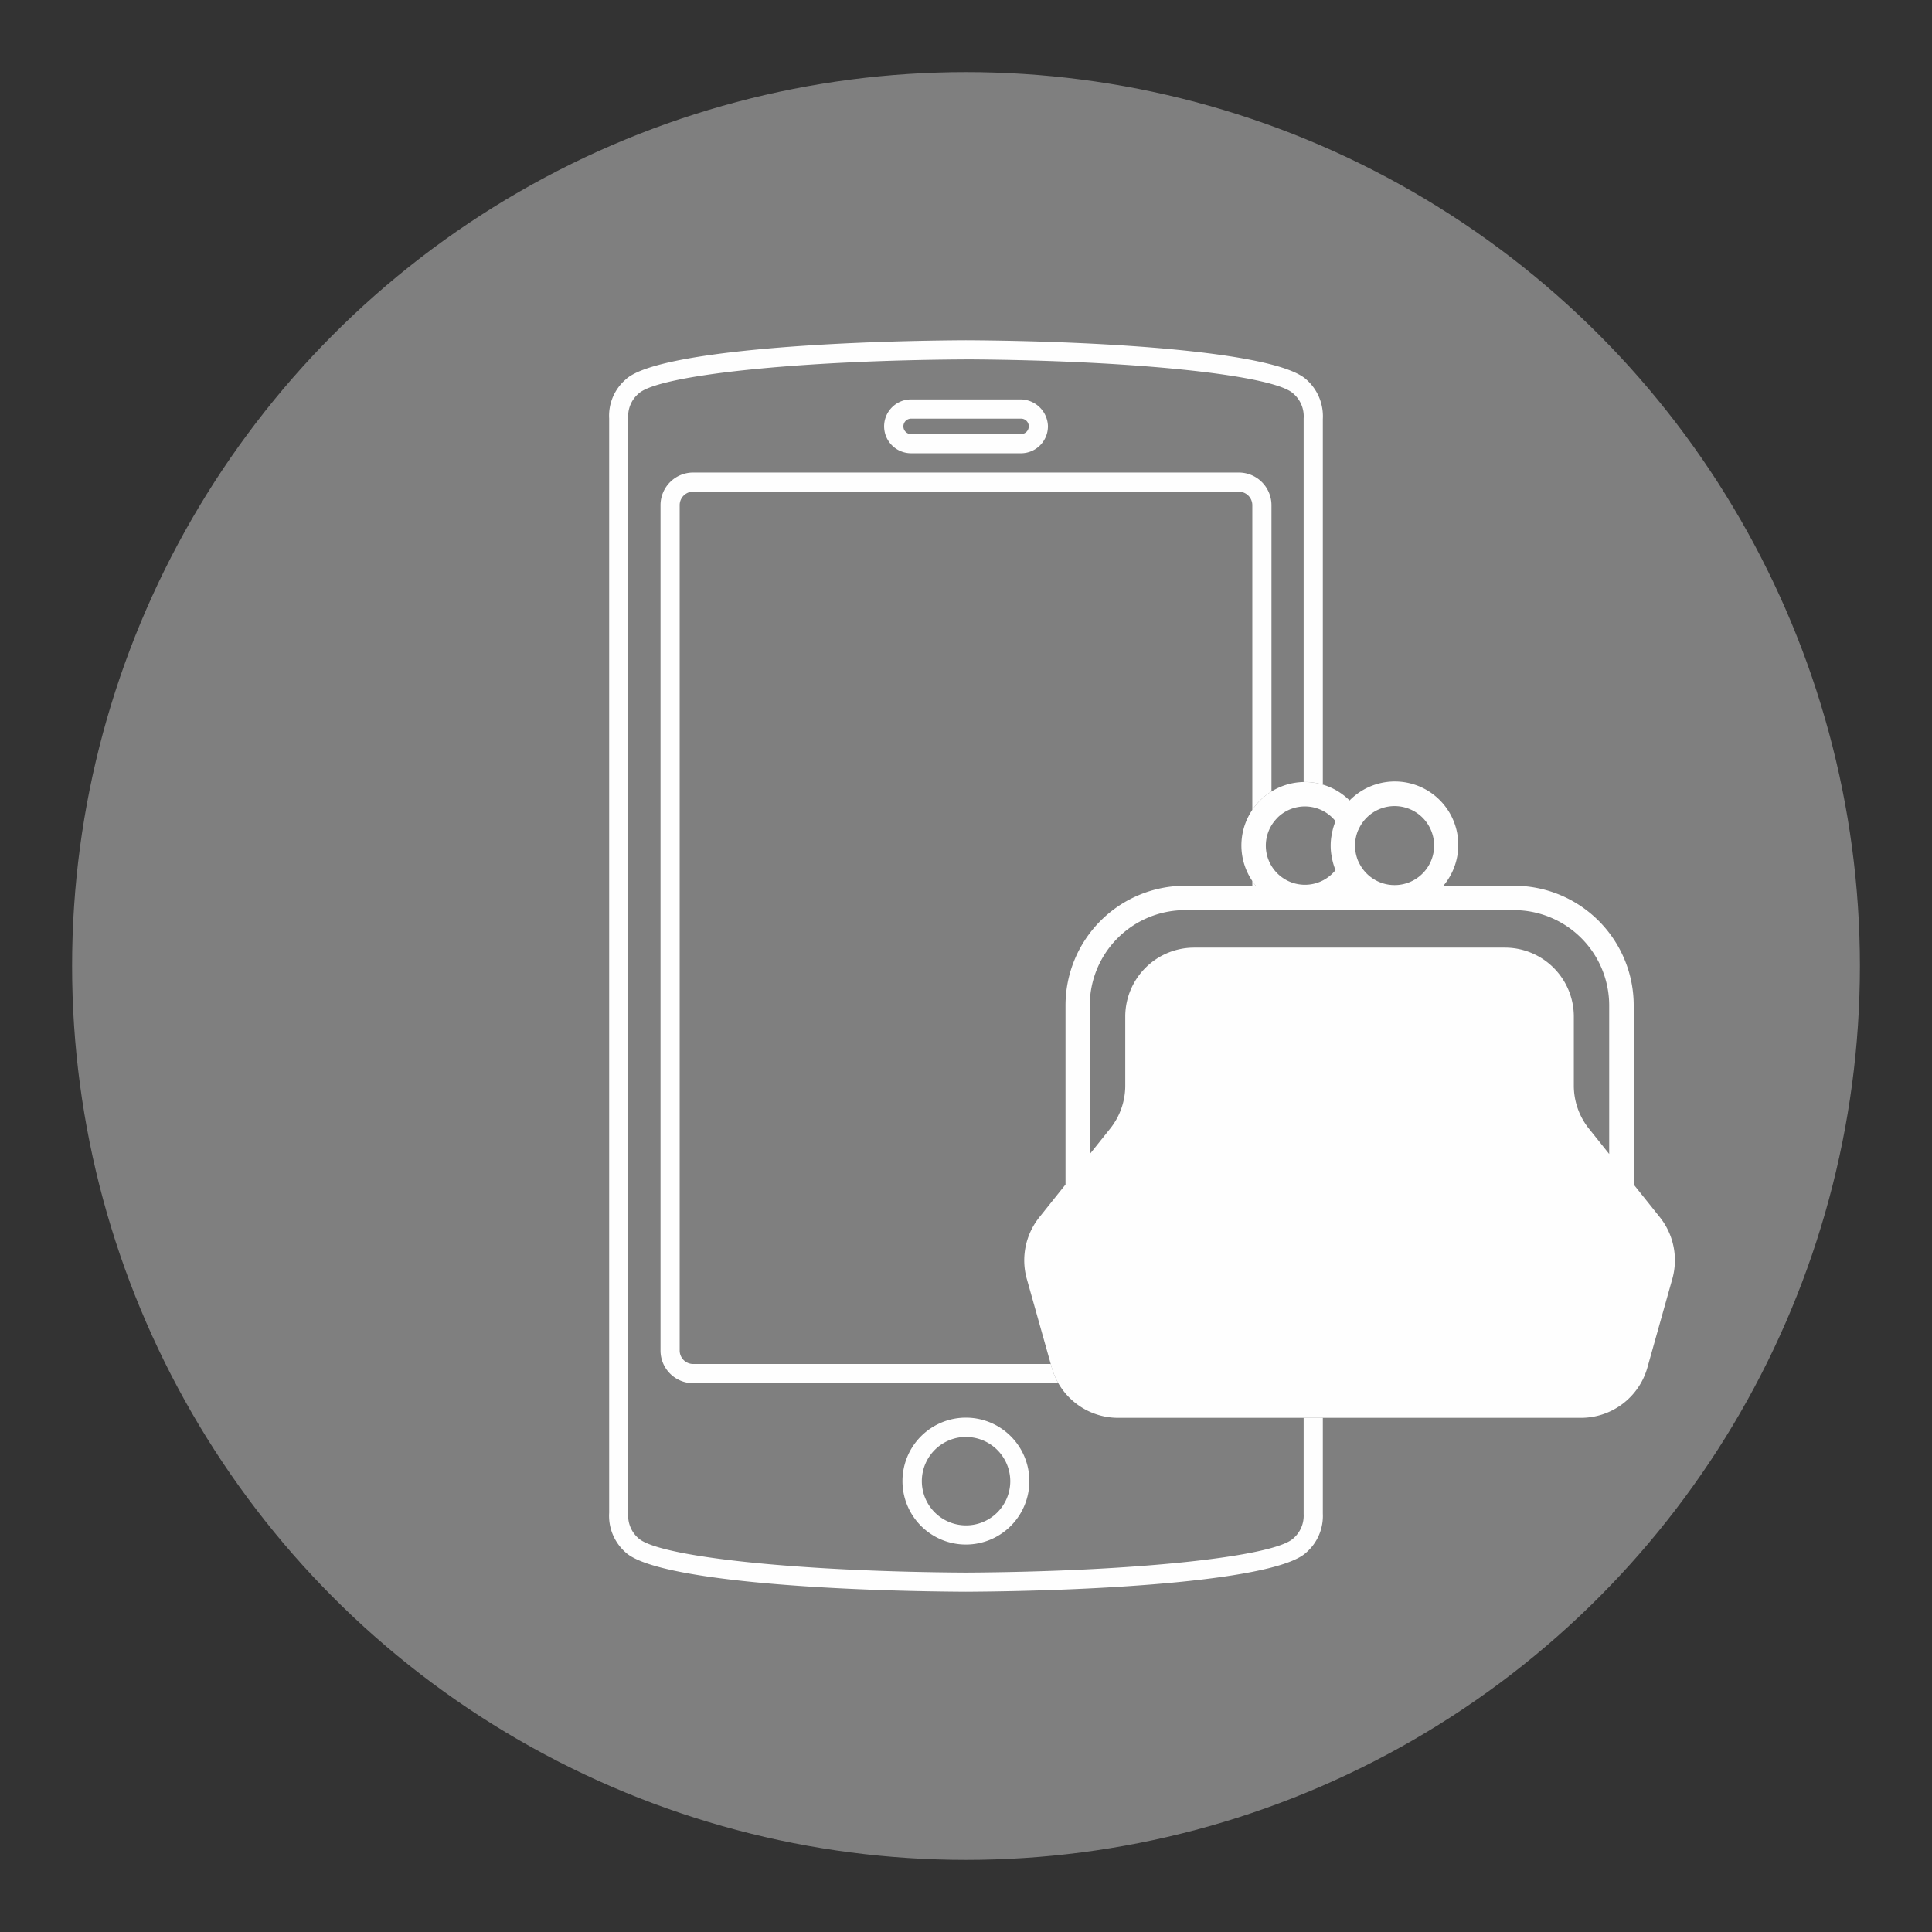
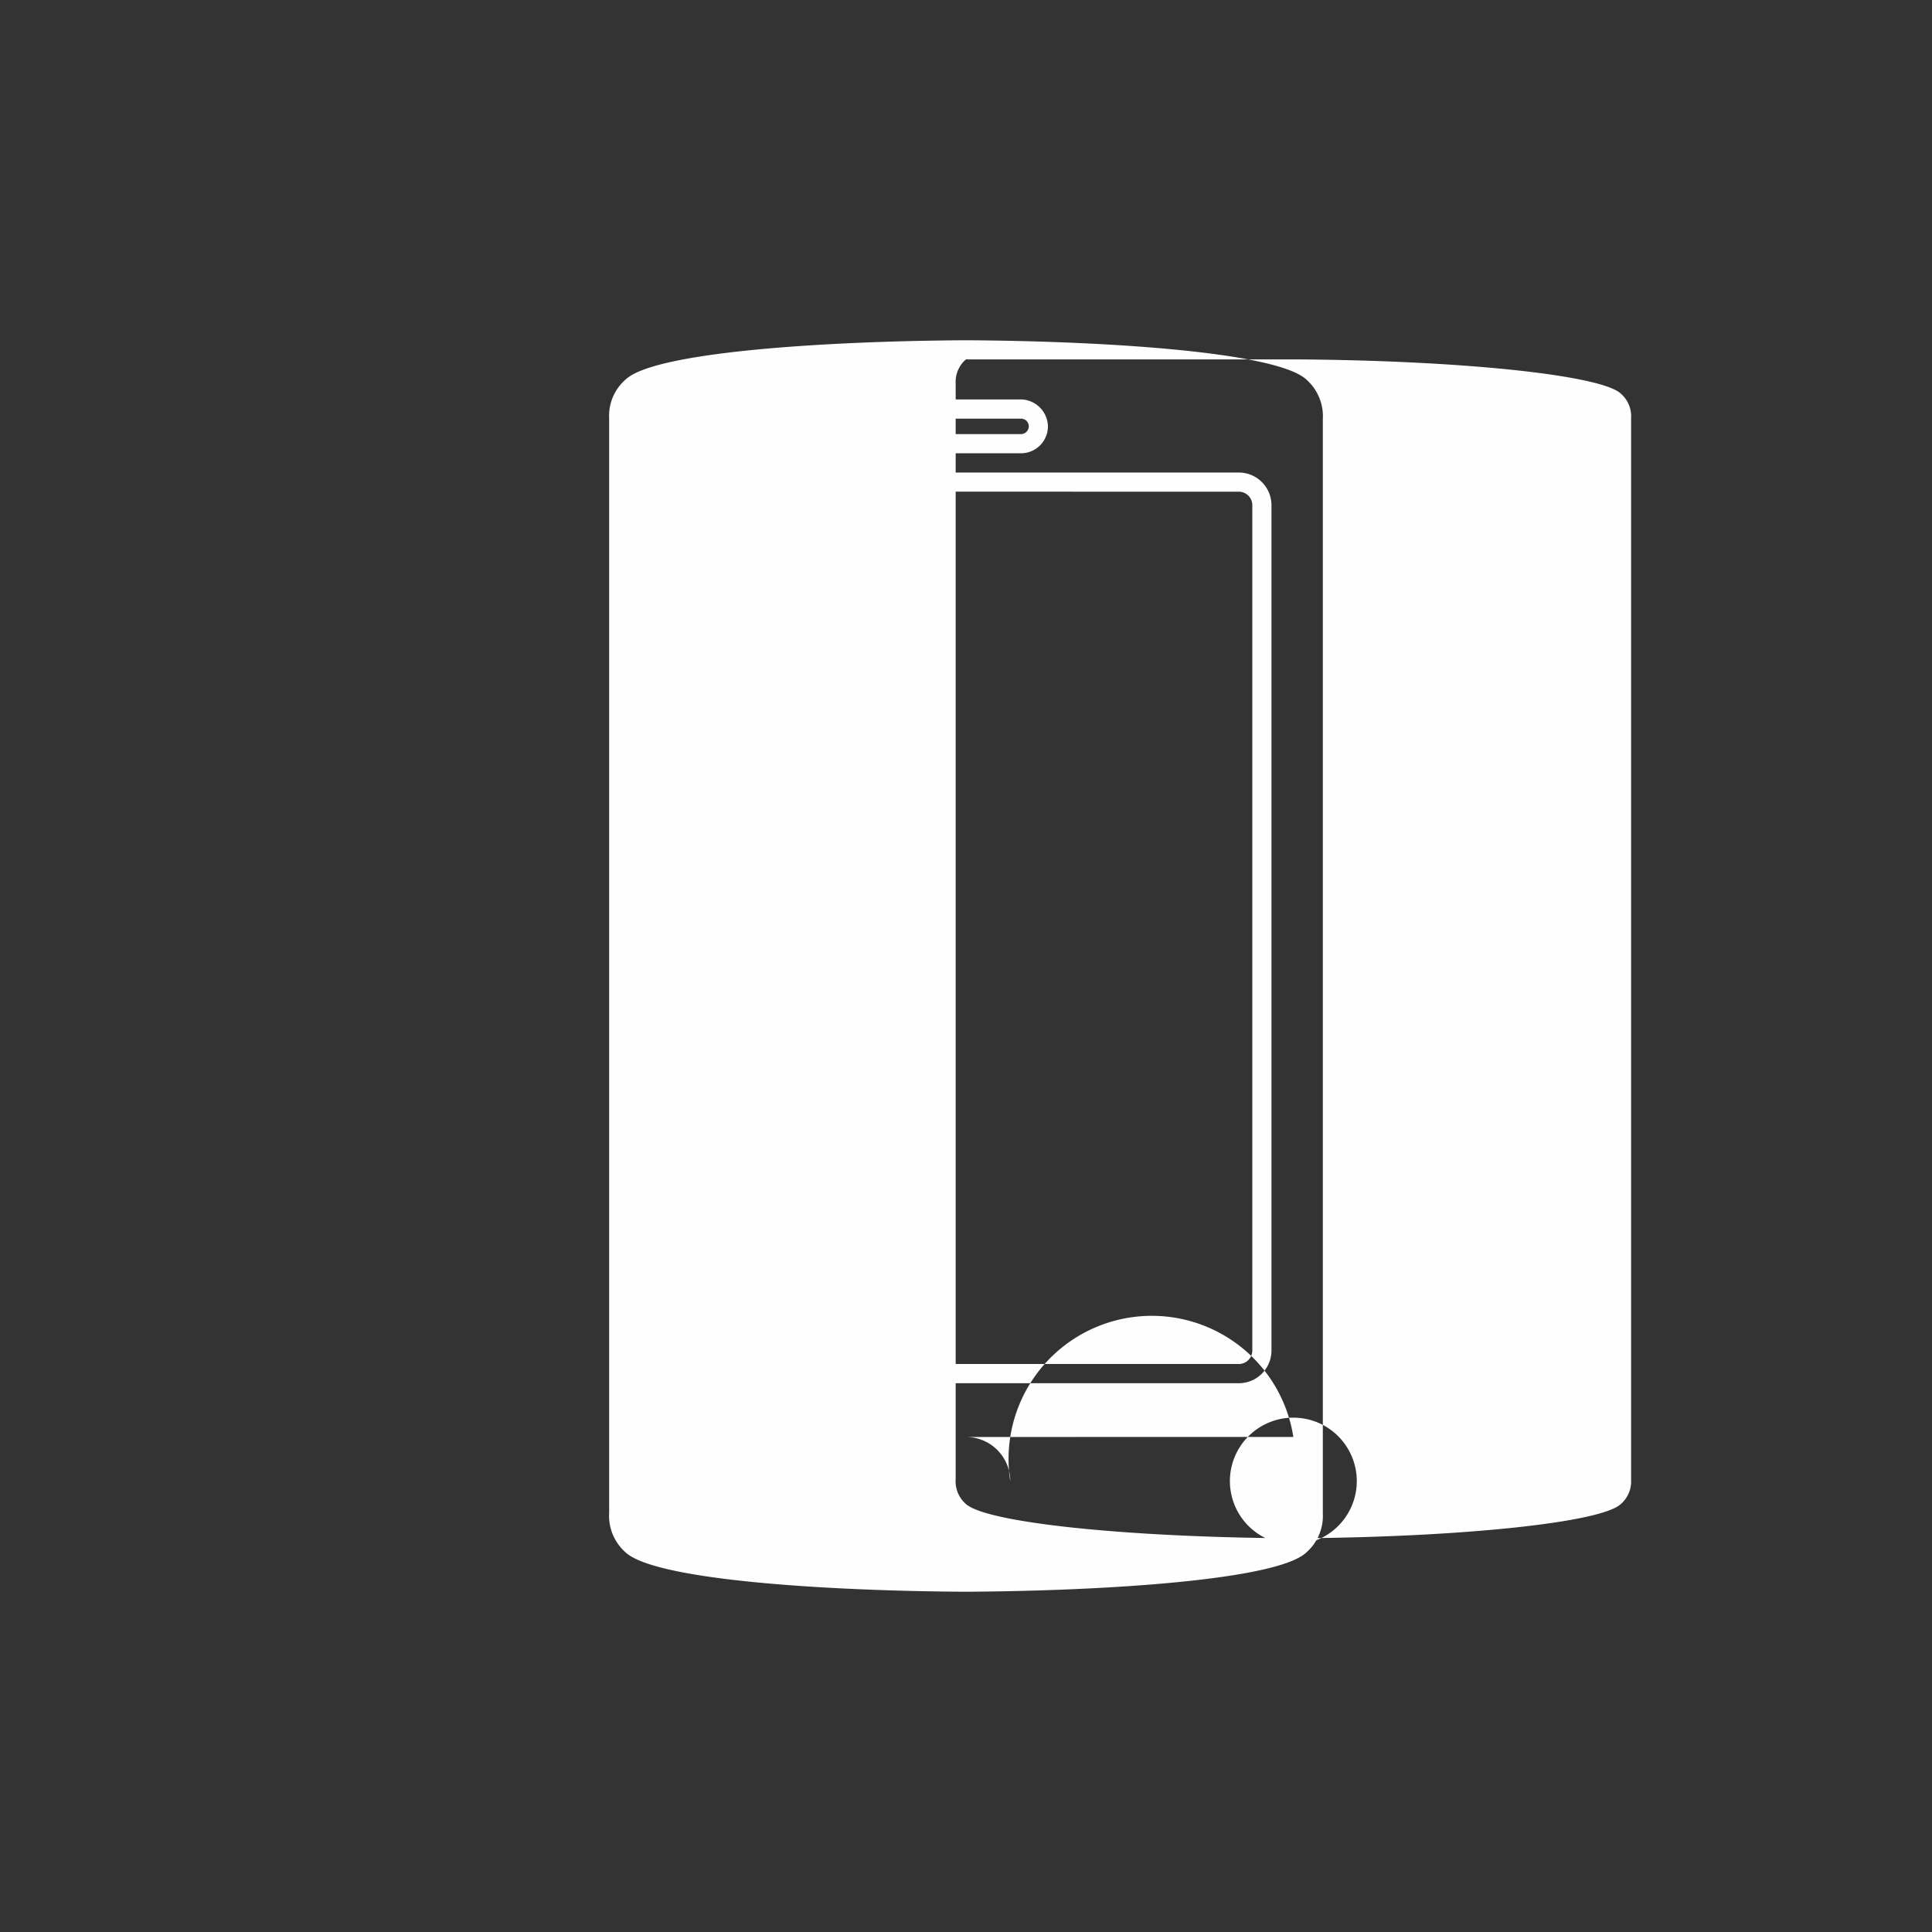
<svg xmlns="http://www.w3.org/2000/svg" width="134" height="134" viewBox="0 0 134 134">
  <rect x="0" y="0" width="134" height="134" fill="#333333" stroke="none" />
  <g transform="translate(5 5)" opacity="0.996">
    <rect width="134" height="134" transform="translate(-5 -5)" fill="none" />
-     <circle cx="62" cy="62" r="62" fill="#7f7f7f" />
-     <path d="M174.933,161.8c-9.638-.052-21.605-.8-23.636-2.749a3.374,3.374,0,0,1-1.118-2.721V80.425a3.323,3.323,0,0,1,1.141-2.7C153.329,75.8,165.3,75.052,174.925,75c9.62.052,21.561.8,23.624,2.736a3.394,3.394,0,0,1,1.129,2.731v75.905a3.363,3.363,0,0,1-1.141,2.7c-2.007,1.922-13.975,2.673-23.606,2.728m-.008-85.471c-11.592.063-21.358,1.086-22.711,2.378a2.05,2.05,0,0,0-.71,1.679v75.986a2.076,2.076,0,0,0,.687,1.7c1.372,1.313,11.138,2.336,22.739,2.4,11.593-.065,21.359-1.088,22.709-2.378a2.072,2.072,0,0,0,.71-1.679V80.425a2.073,2.073,0,0,0-.688-1.7l-.022-.021c-1.348-1.292-11.115-2.315-22.715-2.378m0,82.2a4.4,4.4,0,1,1,4.4-4.395,4.4,4.4,0,0,1-4.4,4.395m0-7.463A3.067,3.067,0,1,0,178,154.136a3.073,3.073,0,0,0-3.067-3.069m18.923-3.73H156.005a2.267,2.267,0,0,1-2.264-2.265V86.439a2.267,2.267,0,0,1,2.264-2.265h37.847a2.267,2.267,0,0,1,2.264,2.265v58.633a2.267,2.267,0,0,1-2.264,2.265M156.005,85.5a.938.938,0,0,0-.935.936v58.633a.938.938,0,0,0,.935.936h37.847a.938.938,0,0,0,.935-.936V86.439a.938.938,0,0,0-.935-.936Zm15.1-2.663a1.867,1.867,0,0,1-1.855-1.834,1.869,1.869,0,0,1,1.83-1.9h7.649a1.914,1.914,0,0,1,1.883,1.834,1.869,1.869,0,0,1-1.83,1.9H171.1Zm-.012-2.4a.537.537,0,0,0,.021,1.073h7.615a.544.544,0,0,0,.554-.547.535.535,0,0,0-.535-.526h-7.655Z" transform="translate(-112.929 -56.4)" fill="#fff" />
+     <path d="M174.933,161.8c-9.638-.052-21.605-.8-23.636-2.749a3.374,3.374,0,0,1-1.118-2.721V80.425a3.323,3.323,0,0,1,1.141-2.7C153.329,75.8,165.3,75.052,174.925,75c9.62.052,21.561.8,23.624,2.736a3.394,3.394,0,0,1,1.129,2.731v75.905a3.363,3.363,0,0,1-1.141,2.7c-2.007,1.922-13.975,2.673-23.606,2.728m-.008-85.471a2.05,2.05,0,0,0-.71,1.679v75.986a2.076,2.076,0,0,0,.687,1.7c1.372,1.313,11.138,2.336,22.739,2.4,11.593-.065,21.359-1.088,22.709-2.378a2.072,2.072,0,0,0,.71-1.679V80.425a2.073,2.073,0,0,0-.688-1.7l-.022-.021c-1.348-1.292-11.115-2.315-22.715-2.378m0,82.2a4.4,4.4,0,1,1,4.4-4.395,4.4,4.4,0,0,1-4.4,4.395m0-7.463A3.067,3.067,0,1,0,178,154.136a3.073,3.073,0,0,0-3.067-3.069m18.923-3.73H156.005a2.267,2.267,0,0,1-2.264-2.265V86.439a2.267,2.267,0,0,1,2.264-2.265h37.847a2.267,2.267,0,0,1,2.264,2.265v58.633a2.267,2.267,0,0,1-2.264,2.265M156.005,85.5a.938.938,0,0,0-.935.936v58.633a.938.938,0,0,0,.935.936h37.847a.938.938,0,0,0,.935-.936V86.439a.938.938,0,0,0-.935-.936Zm15.1-2.663a1.867,1.867,0,0,1-1.855-1.834,1.869,1.869,0,0,1,1.83-1.9h7.649a1.914,1.914,0,0,1,1.883,1.834,1.869,1.869,0,0,1-1.83,1.9H171.1Zm-.012-2.4a.537.537,0,0,0,.021,1.073h7.615a.544.544,0,0,0,.554-.547.535.535,0,0,0-.535-.526h-7.655Z" transform="translate(-112.929 -56.4)" fill="#fff" />
    <g transform="translate(66.038 49.245)">
-       <path d="M310.371,228.748l-1.815-2.268V214.048a8.3,8.3,0,0,0-8.292-8.291h-4.909a4.4,4.4,0,0,0-6.506-5.916,4.4,4.4,0,0,0-6.5,5.916h-4.91a8.3,8.3,0,0,0-8.292,8.291v12.43l-1.815,2.27a4.784,4.784,0,0,0-.869,4.282l1.729,6.143a4.782,4.782,0,0,0,4.6,3.488h32.114a4.786,4.786,0,0,0,4.6-3.488l1.727-6.143A4.783,4.783,0,0,0,310.371,228.748Z" transform="translate(-266.283 -198.567)" fill="#7f7f7f" />
-       <path d="M310.371,228.748l-1.815-2.268V214.048a8.3,8.3,0,0,0-8.292-8.291h-4.909a4.4,4.4,0,0,0-6.506-5.916,4.4,4.4,0,0,0-6.5,5.916h-4.91a8.3,8.3,0,0,0-8.292,8.291v12.43l-1.815,2.27a4.784,4.784,0,0,0-.869,4.282l1.729,6.143a4.782,4.782,0,0,0,4.6,3.488h32.114a4.786,4.786,0,0,0,4.6-3.488l1.727-6.143A4.783,4.783,0,0,0,310.371,228.748Zm-21.1-26.256c.008-.044.017-.087.026-.131a2.812,2.812,0,0,1,.131-.42c.015-.037.037-.073.054-.109a2.74,2.74,0,0,1,.537-.782,2.74,2.74,0,1,1-.537,3.063c-.016-.036-.038-.07-.054-.109a2.86,2.86,0,0,1-.131-.423c-.011-.041-.018-.084-.026-.127a2.421,2.421,0,0,1,0-.963Zm-5.437-1.442a2.708,2.708,0,0,1,4.039.231,4.31,4.31,0,0,0-.168.5c-.012.038-.021.078-.03.118-.033.131-.061.263-.081.4-.007.047-.017.1-.022.145a4.13,4.13,0,0,0,0,1.065c.006.048.015.1.022.143.021.135.048.269.081.4.01.041.018.08.03.119a4.288,4.288,0,0,0,.168.5,2.714,2.714,0,1,1-4.039-3.614Zm23.03,23.32-1.413-1.766a4.781,4.781,0,0,1-1.048-2.986V214.83a4.781,4.781,0,0,0-4.781-4.782h-21.55a4.783,4.783,0,0,0-4.781,4.782v4.786a4.774,4.774,0,0,1-1.048,2.986l-1.413,1.766V214.048a6.612,6.612,0,0,1,6.6-6.6h22.825a6.612,6.612,0,0,1,6.6,6.6v10.321Z" transform="translate(-266.283 -198.567)" fill="#fff" />
-     </g>
+       </g>
  </g>
</svg>